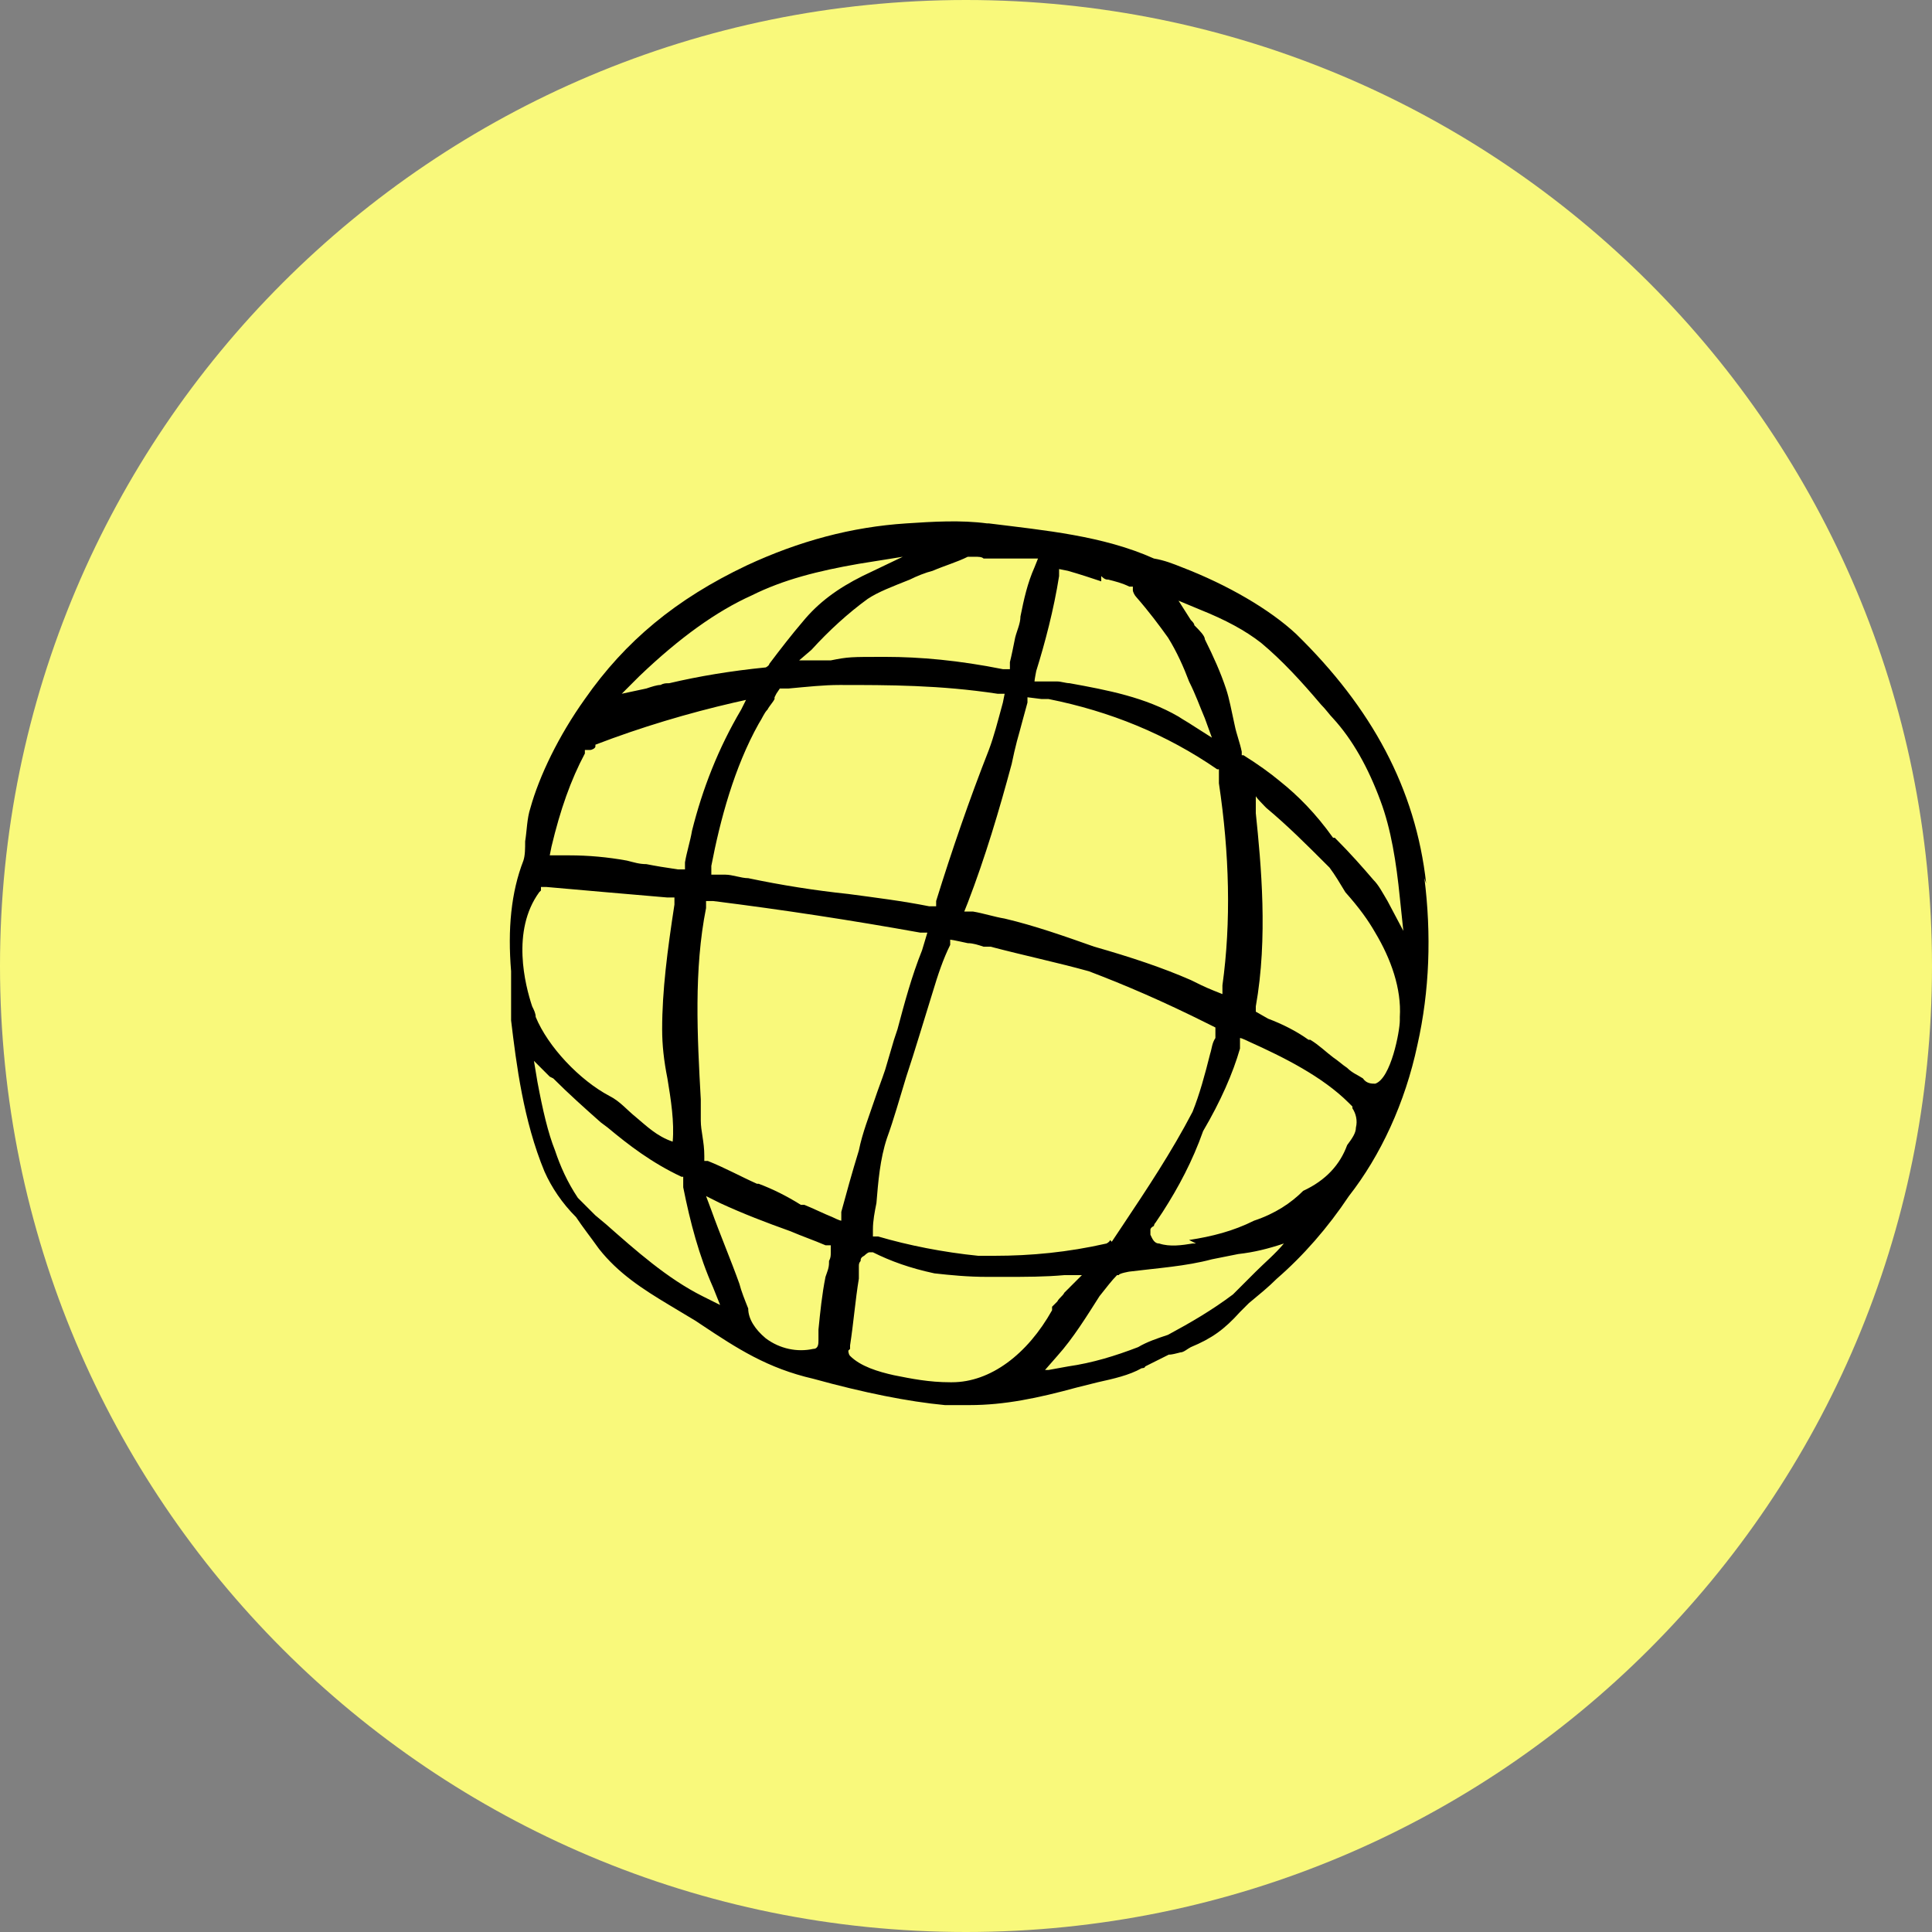
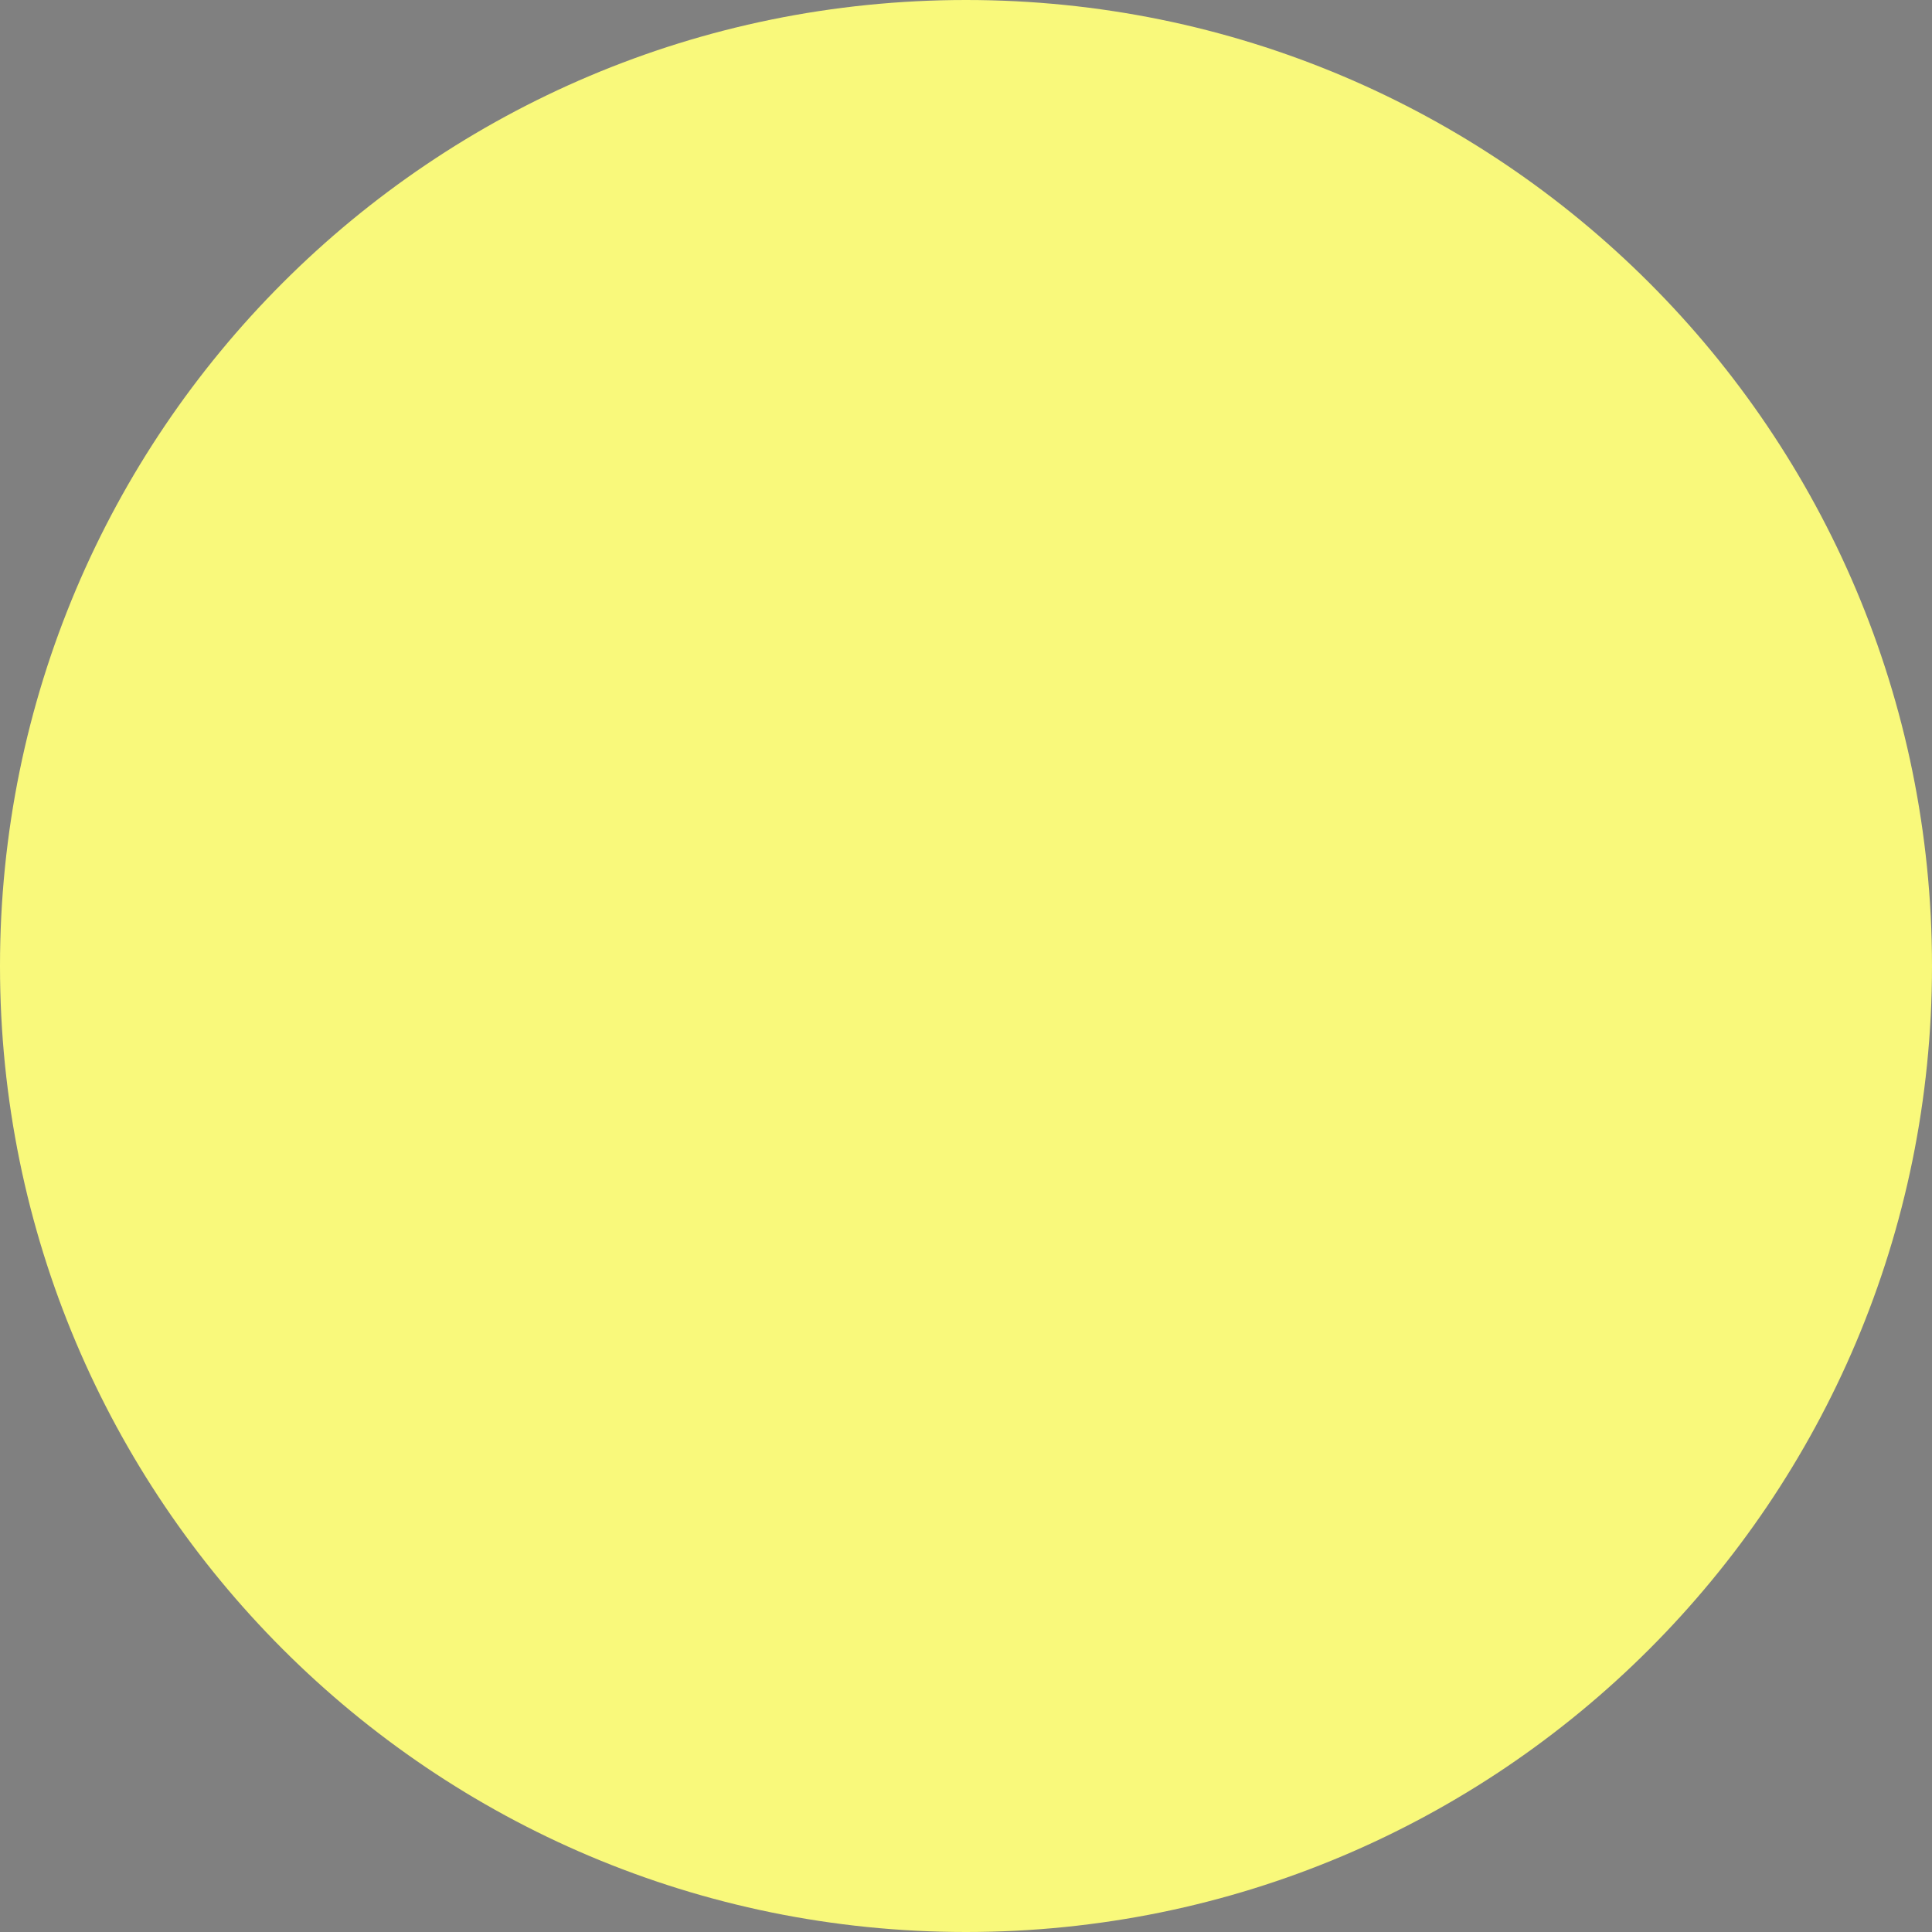
<svg xmlns="http://www.w3.org/2000/svg" id="Ebene_1" version="1.1" viewBox="0 0 110 110">
  <rect x="0" y="0" width="110" height="110" fill="#808080" stroke="none" />
  <defs>
    <style>
      .st0 {
        fill: #f9f97b;
      }
    </style>
  </defs>
  <path class="st0" d="M55,110c30.4,0,55-24.6,55-55S85.4,0,55,0,0,24.6,0,55s24.6,55,55,55" />
-   <path d="M81.2,50.3c-.6-5.4-3.1-10-7.4-14.2-1.5-1.4-3.9-2.8-6.5-3.8-.5-.2-1-.4-1.6-.5h0c-2.9-1.3-6.2-1.6-9.4-2h-.1c-1.5-.2-3.1-.1-4.6,0h0c-3.1.2-6.1,1-9.1,2.4-4,1.9-6.9,4.3-9.2,7.6-1.5,2.1-2.6,4.4-3.1,6.2-.2.6-.2,1.3-.3,1.9,0,.4,0,.8-.1,1.1h0c-.7,1.8-.9,3.9-.7,6.3h0s0,0,0,0c0,1.1,0,2,0,2.8.3,2.5.7,5.7,1.9,8.6.4.9,1,1.8,1.8,2.6h0c.4.6.8,1.1,1.3,1.8,1.1,1.4,2.5,2.3,4,3.2.5.3,1,.6,1.5.9l.3.2c2.1,1.4,3.8,2.5,6.4,3.1,2.9.8,5.4,1.3,7.5,1.5.5,0,.9,0,1.4,0,2,0,3.9-.4,6.1-1,.4-.1.8-.2,1.2-.3.9-.2,1.8-.4,2.5-.8h0s0,0,0,0c0,0,.2,0,.2-.1,0,0,0,0,0,0h0c0,0,1.4-.7,1.4-.7h-.1c0,.1.7-.1.7-.1.2,0,.4-.2.6-.3,1.2-.5,1.9-1,2.8-2l.5-.5h0c.6-.5,1.1-.9,1.6-1.4,1.5-1.3,2.9-2.9,4.1-4.7h0c1.8-2.3,3.2-5.3,3.9-8.6.7-3.1.8-6.3.4-9.5ZM47.2,71.9c0,.3-.1.5-.2.8-.2,1-.3,2-.4,3,0,.2,0,.4,0,.6,0,.2,0,.5-.3.5-.9.2-1.9,0-2.7-.6-.6-.5-1-1.1-1-1.7h0c-.2-.5-.4-1-.5-1.4-.5-1.4-1.1-2.8-1.6-4.2l-.3-.8.8.4c1.3.6,2.6,1.1,4,1.6.7.3,1.3.5,2,.8h.3c0,.1,0,.4,0,.4,0,.2,0,.3-.1.5v.2s0,0,0,0ZM55.3,31.7h.2c.2,0,.4,0,.5.1.3,0,.7,0,1,0,.5,0,1.1,0,1.6,0h.5c0,0-.2.5-.2.5-.4.9-.6,1.8-.8,2.8,0,.4-.2.8-.3,1.2-.1.5-.2,1-.3,1.4v.4c0,0-.4,0-.4,0-2.5-.5-4.7-.7-6.7-.7s-2.1,0-3.1.2c-.1,0-.3,0-.5,0,0,0-.2,0-.3,0h0c0,0,0,0,0,0h-1c0,0,.7-.6.7-.6,1-1.1,2.1-2.1,3.2-2.9h0c.6-.4,1.4-.7,2.4-1.1.4-.2.9-.4,1.3-.5.7-.3,1.4-.5,2-.8h.1ZM63.2,70.6h0c0,.1-.2.2-.2.2-2.2.5-4.3.7-6.4.7s-.6,0-.9,0c-2-.2-4-.6-5.7-1.1h-.3c0,0,0-.4,0-.4,0-.5.1-1,.2-1.5.1-1.2.2-2.5.6-3.7.4-1.1.7-2.2,1.1-3.5h0c.5-1.5,1-3.2,1.5-4.8h0s0,0,0,0c.3-1,.6-1.9,1-2.7v-.3c.1,0,1,.2,1,.2.3,0,.6.1.9.2h.4c1.9.5,3.8.9,5.6,1.4h0c2.1.8,4.2,1.7,6.8,3l.4.2v.6c-.2.3-.2.6-.3.9-.3,1.2-.6,2.3-1,3.3h0c-1.2,2.3-2.6,4.4-4,6.5-.2.3-.4.6-.6.9ZM69.4,44v.6c.6,4,.7,7.9.2,11.5v.5c0,0-.5-.2-.5-.2-.5-.2-.9-.4-1.3-.6-1.6-.7-3.4-1.3-5.5-1.9h0c-1.7-.6-3.4-1.2-5.1-1.6-.6-.1-1.2-.3-1.8-.4h-.5c0,0,.2-.5.2-.5,1-2.6,1.8-5.3,2.5-7.9h0c.1-.5.2-.9.3-1.3.2-.7.4-1.5.6-2.2v-.3c0,0,.8.1.8.1h.1c0,0,.2,0,.3,0,3.5.7,6.7,2,9.6,4h.1ZM44.2,39.5l.2-.3h.2c0,0,.2,0,.2,0h.1c1.1-.1,2-.2,2.9-.2,2.8,0,5.7,0,9,.5h.4c0,0-.1.5-.1.5-.3,1.1-.5,1.9-.8,2.7-1.1,2.8-2.1,5.7-3,8.6v.3c-.1,0-.4,0-.4,0-1.5-.3-3.1-.5-4.6-.7-1.9-.2-3.8-.5-5.7-.9-.4,0-.9-.2-1.3-.2h-.8c0-.1,0-.5,0-.5.5-2.6,1.3-5.6,2.7-8.1.2-.3.3-.6.5-.8.1-.2.3-.4.4-.6,0,0,0,0,0-.1ZM49.1,32.8c-1.4.7-2.5,1.5-3.4,2.6-.6.7-1.3,1.6-1.9,2.4h0c0,.1-.2.2-.2.2-2,.2-3.8.5-5.5.9-.2,0-.3,0-.5.1-.2,0-.5.1-.8.2l-1.4.3,1-1c2.3-2.2,4.4-3.7,6.4-4.6,1.8-.9,3.8-1.4,6.1-1.8l2.5-.4-2.3,1.1ZM42.6,39.6l-.4.8c-1.3,2.2-2.2,4.5-2.8,6.9-.1.6-.3,1.2-.4,1.8v.4c0,0-.4,0-.4,0-.7-.1-1.3-.2-1.8-.3-.4,0-.7-.1-1.1-.2h0c-1.1-.2-2.2-.3-3.3-.3s-.4,0-.6,0h-.5s.1-.5.1-.5c.5-2.1,1.1-3.8,1.9-5.3v-.2c0,0,.3,0,.3,0,.1,0,.3-.1.3-.2h0c0,0,0-.1,0-.1,2.6-1,5.3-1.8,7.9-2.4l.9-.2ZM38.4,51.5c-.4,2.6-.7,4.9-.7,7.1,0,.9.1,1.8.3,2.8.2,1.2.4,2.5.3,3.6-.9-.3-1.5-.9-2.1-1.4-.5-.4-.9-.9-1.5-1.2-1.7-.9-3.5-2.8-4.2-4.5,0-.2-.1-.4-.2-.6-.4-1.2-1.2-4.3.4-6.5,0,0,0,0,.1-.1h0s0-.2,0-.2h.3c2.2.2,4.6.4,6.9.6h.4s0,.5,0,.5ZM31.5,61.4c.9.9,1.8,1.7,2.7,2.5l.4.3c1.2,1,2.5,2,4.2,2.8h.1c0,0,0,.2,0,.2,0,0,0,.1,0,.2h0c0,.1,0,.2,0,.2.4,2,.9,3.9,1.7,5.7l.4,1-1-.5c-2-1-3.8-2.6-5.5-4.1l-.6-.5c-.3-.3-.6-.6-1-1h0c-.6-.9-1-1.8-1.3-2.7-.4-1-.7-2.3-1-3.9l-.2-1.2.9.9ZM43.1,67.4h0c-.9-.4-1.8-.9-2.8-1.3h-.2c0,0,0-.3,0-.3,0-.8-.2-1.4-.2-2,0-.3,0-.6,0-.9v-.3c-.2-3.6-.4-7.4.3-10.9v-.4c0,0,.4,0,.4,0,4,.5,7.9,1.1,11.8,1.8h.4c0,0-.3,1-.3,1h0c-.6,1.5-1,3-1.4,4.5l-.2.6-.5,1.7c-.2.6-.4,1.1-.6,1.7-.3.9-.7,1.9-.9,2.9-.4,1.3-.7,2.4-1,3.5v.5c-.1,0-.5-.2-.5-.2-.5-.2-1.1-.5-1.6-.7h-.2c-.8-.5-1.6-.9-2.4-1.2ZM48.4,76.8c0,0,0-.1,0-.2.2-1.3.3-2.6.5-3.8,0,0,0,0,0-.1h0s0,0,0,0c0-.2,0-.4,0-.6,0-.1,0-.2.1-.3h0s0,0,0,0c0-.1,0-.2.2-.3h0c0,0,.2-.2.3-.2s.1,0,.2,0c1,.5,2.1.9,3.5,1.2.9.1,1.9.2,3,.2s.7,0,1,0c1.2,0,2.3,0,3.4-.1h1c0,0-1,1-1,1-.1.2-.3.3-.4.5l-.3.3h0c0,0,0,.1,0,.2-1.4,2.5-3.5,4.1-5.7,4.1s-.1,0-.1,0c-1.2,0-2.2-.2-3.2-.4-.9-.2-1.9-.5-2.5-1.1-.1-.1-.1-.3-.1-.3h0s0,0,0,0ZM59.5,78l.7-.8c.9-1,1.7-2.3,2.4-3.4h0c.4-.5.7-.9,1-1.2h.1c0-.1.6-.2.6-.2,1.6-.2,3.2-.3,4.7-.7.5-.1,1-.2,1.5-.3.9-.1,1.7-.3,2.6-.6-.5.6-1.1,1.1-1.6,1.6l-.4.4c-.3.3-.6.6-.9.9h0c-1.2.9-2.4,1.6-3.7,2.3h0c-.6.2-1.2.4-1.7.7,0,0,0,0,0,0h0c-1.3.5-2.6.9-4,1.1l-1.1.2ZM68.1,70.8h-.2c-.6.1-1.3.2-1.9,0-.3,0-.4-.3-.5-.5,0-.1,0-.2,0-.3,0,0,0-.1.2-.2h0c0,0,0-.1.1-.2l.4-.6c.9-1.4,1.7-2.9,2.3-4.6h0c1-1.7,1.7-3.3,2.1-4.7,0,0,0,0,0-.1h0c0,0,0,0,0-.1v-.4c.1,0,.5.2.5.2,2,.9,4.2,2,5.7,3.5l.2.2h0c0,0,0,.1,0,.1.2.3.3.7.2,1.1,0,.3-.2.6-.5,1h0c-.4,1.1-1.2,2-2.5,2.6h0c-.7.7-1.6,1.3-2.8,1.7-1.2.6-2.4.9-3.7,1.1ZM74.5,59.2c-.7-.5-1.5-.9-2.3-1.2,0,0,0,0,0,0l-.7-.4v-.3c.7-3.9.3-8.1,0-11v-1c-.1,0,.6.7.6.7,1.2,1,2.3,2.1,3.4,3.2l.2.2c.3.4.6.9.9,1.4.8.9,1.3,1.6,1.7,2.3.9,1.5,1.5,3.2,1.4,4.8,0,0,0,.1,0,.2,0,.6-.5,3.3-1.4,3.6-.2,0-.5,0-.7-.3h0c-.3-.2-.6-.3-.9-.6-.3-.2-.5-.4-.8-.6-.4-.3-.8-.7-1.3-1ZM75.9,47.7c-1-1.4-2-2.4-3-3.2-.6-.5-1.3-1-2.1-1.5h-.1c0,0,0-.2,0-.2-.1-.5-.3-1-.4-1.5h0s0,0,0,0h0c-.2-.9-.3-1.5-.5-2.1-.3-.9-.7-1.8-1.2-2.8,0-.2-.3-.5-.6-.8,0-.1-.1-.2-.2-.3l-.7-1.1,1.2.5c1.5.6,2.6,1.2,3.5,1.9,1.2,1,2.3,2.2,3.4,3.5.3.3.5.6.7.8,1.1,1.2,2,2.8,2.7,4.7.6,1.6.9,3.5,1.1,5.5l.2,1.9-.9-1.7c-.3-.5-.5-.9-.8-1.2-.6-.7-1.3-1.5-2.2-2.4h0ZM62.7,32.8h0c.2.2.3.2.4.2h0c.4.1.8.2,1.2.4h.2s0,.2,0,.2c0,.1.1.3.2.4.7.8,1.3,1.6,1.8,2.3.5.8.9,1.7,1.2,2.5.4.8.6,1.4.9,2.1l.4,1.1-1.1-.7c-.3-.2-.5-.3-.8-.5-1.9-1.1-4-1.5-6.2-1.9h0c-.2,0-.5-.1-.7-.1-.2,0-.4,0-.5,0h-.8c0-.1.1-.6.1-.6.5-1.6,1-3.5,1.3-5.4v-.4c0,0,.5.1.5.1.7.2,1.3.4,1.9.6h0q0,0,0,0Z" />
</svg>